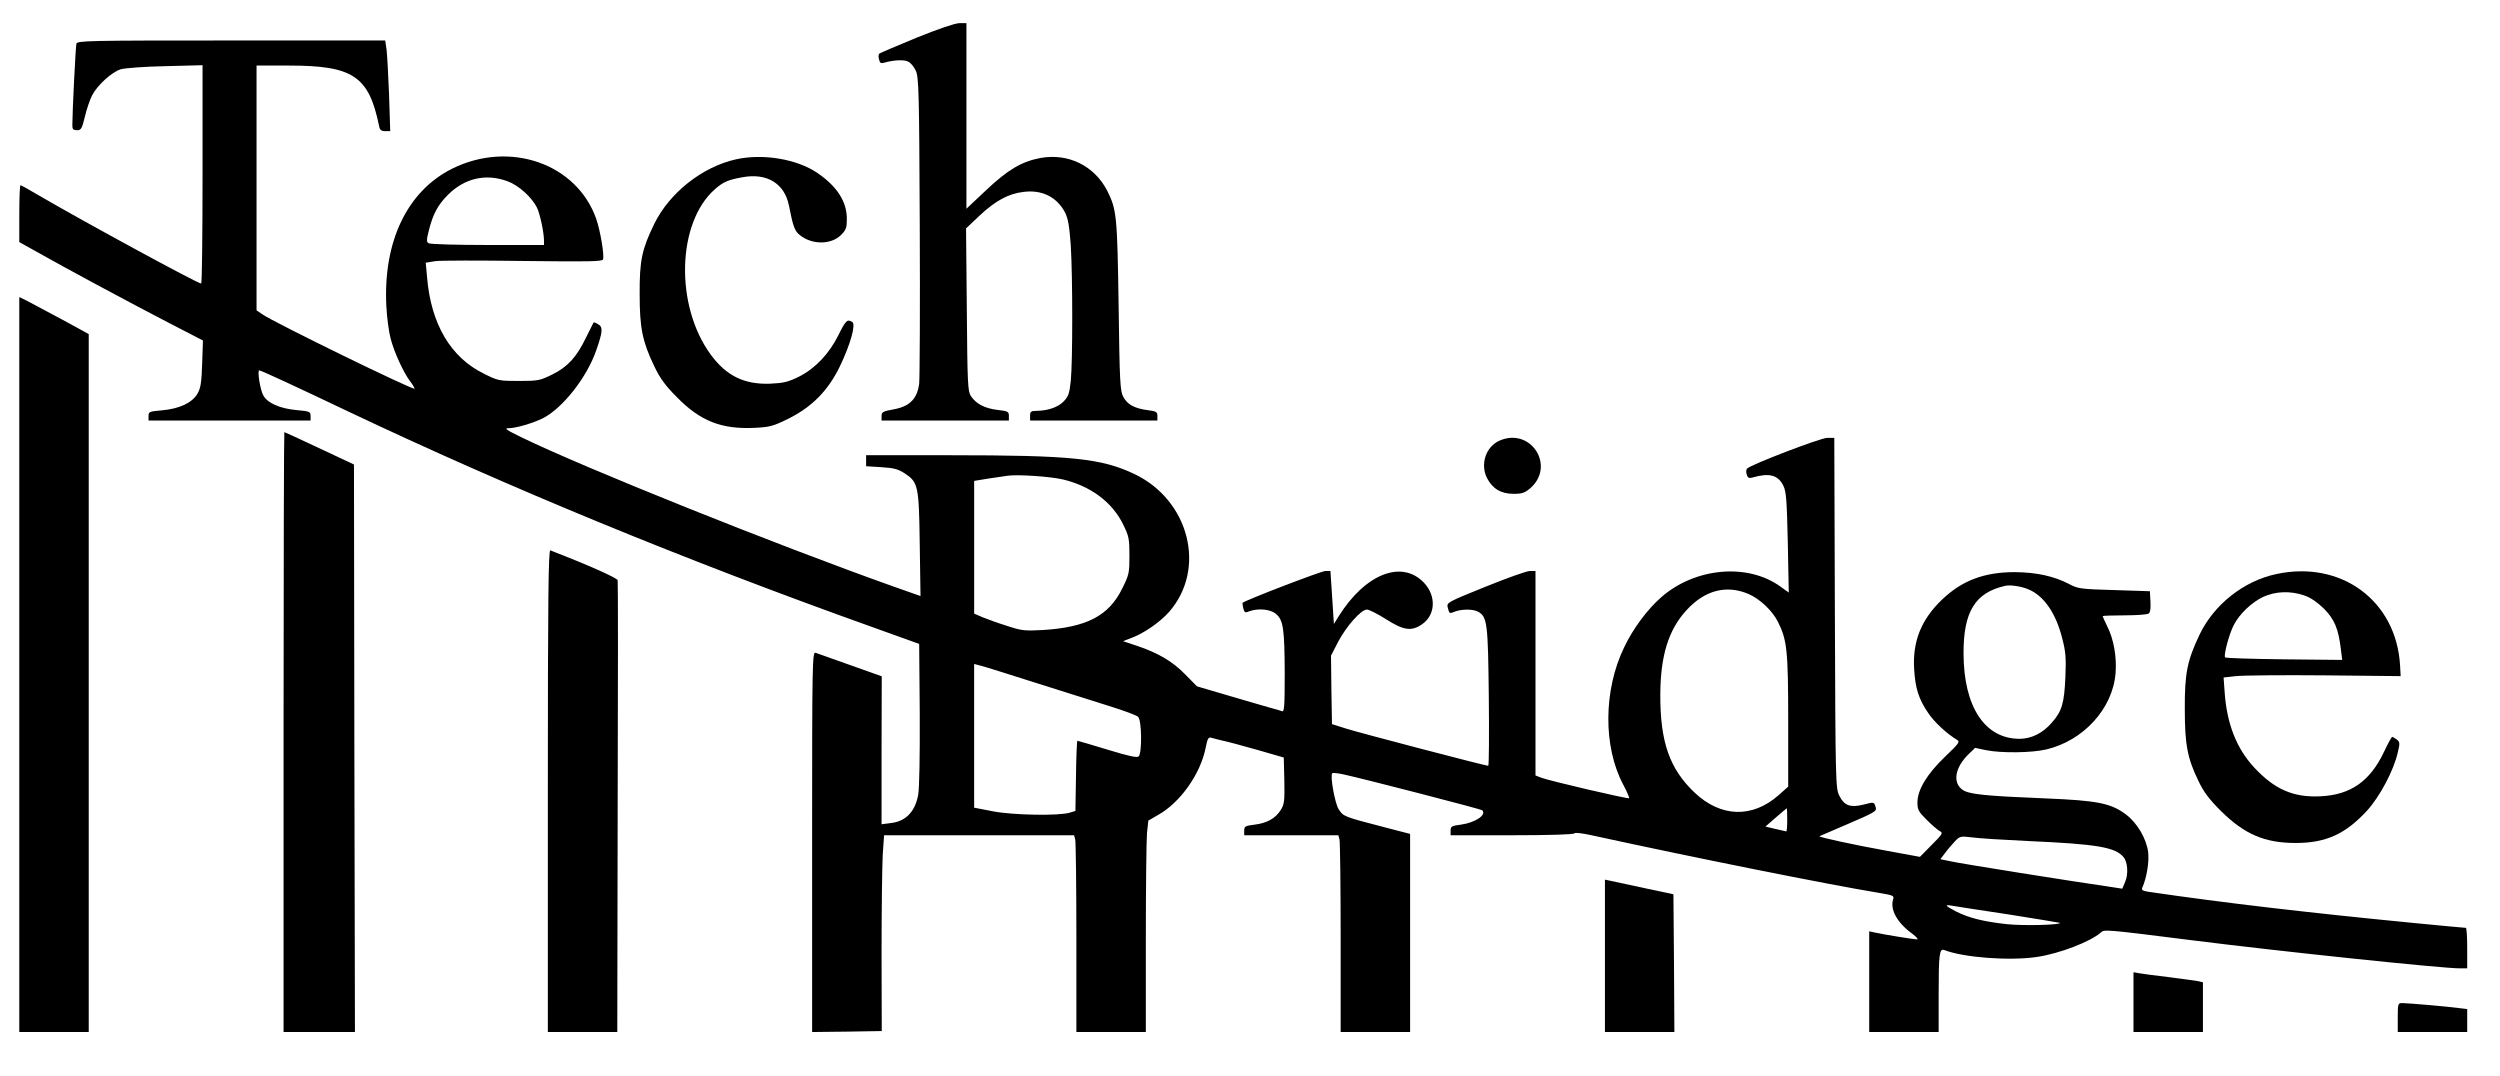
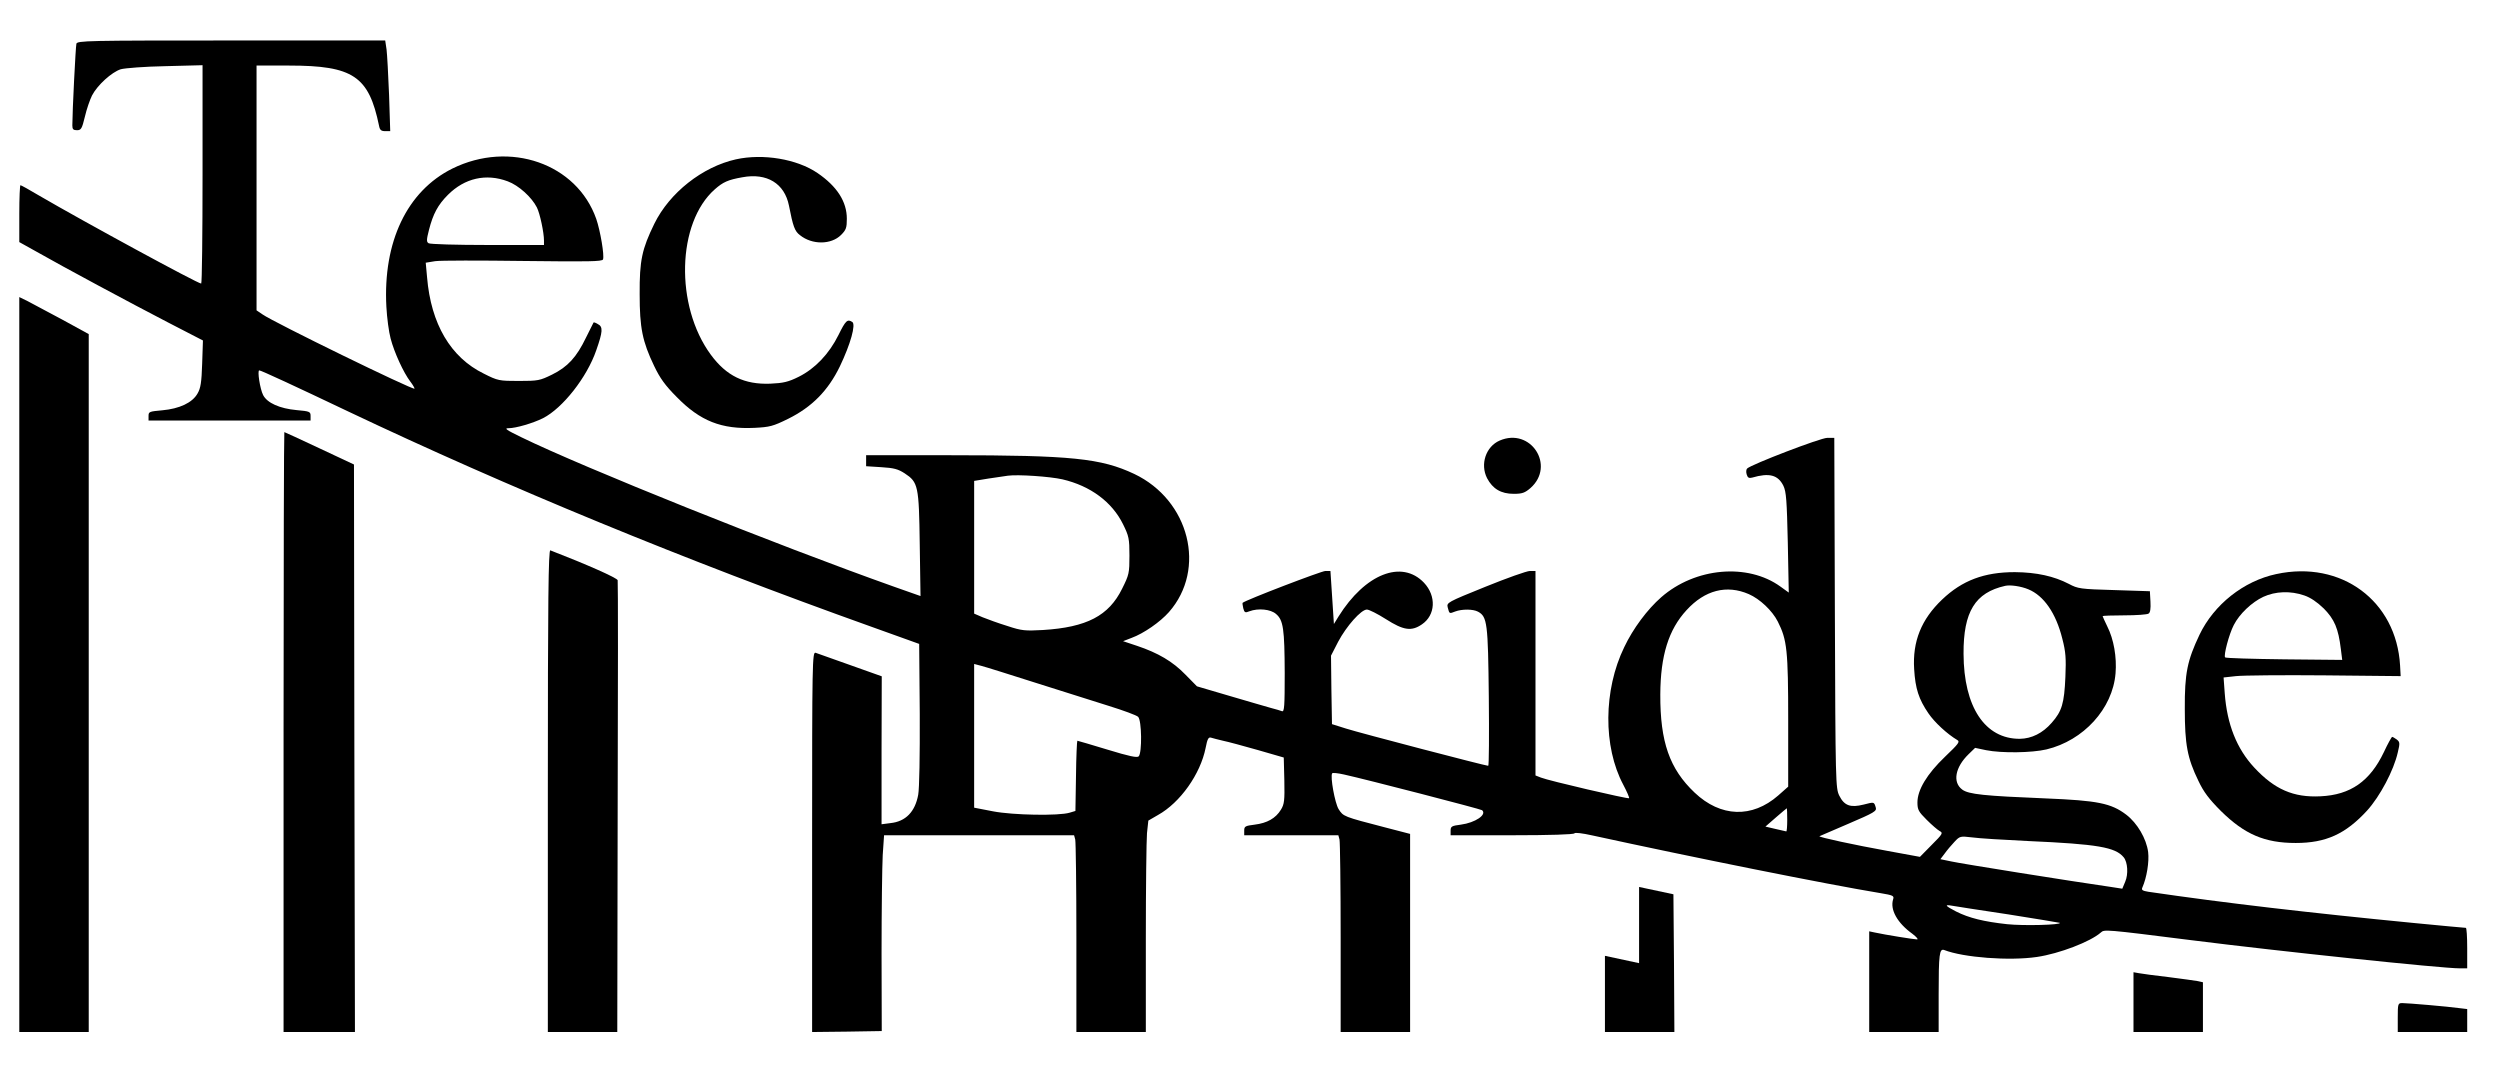
<svg xmlns="http://www.w3.org/2000/svg" version="1.0" width="1296pt" height="558pt" viewBox="0 0 1296 558" preserveAspectRatio="xMidYMid meet">
  <g transform="translate(0,558) scale(0.1,-0.1)" fill="#000000" stroke="none">
-     <path d="M4750 5384 c-102 -42 -188 -79 -192 -82 -4 -4 -5 -18 -1 -30 4 -19 10 -22 27 -17 47 14 104 17 125 5 13 -6 30 -28 39 -48 15 -33 17 -114 20 -802 2 -421 0 -789 -3 -819 -10 -78 -49 -118 -132 -133 -56 -10 -63 -14 -63 -35 l0 -23 330 0 330 0 0 24 c0 22 -5 25 -59 31 -66 8 -111 31 -138 72 -16 25 -18 63 -21 448 l-4 421 72 68 c80 75 148 112 225 121 97 13 175 -27 217 -108 15 -31 22 -71 29 -171 10 -167 10 -597 0 -700 -7 -68 -13 -82 -38 -108 -30 -30 -81 -47 -140 -48 -28 0 -33 -4 -33 -25 l0 -25 330 0 330 0 0 24 c0 21 -6 24 -52 30 -67 9 -104 29 -125 69 -16 29 -19 78 -24 472 -7 467 -10 498 -59 596 -67 130 -202 196 -346 170 -97 -18 -170 -61 -282 -167 l-102 -96 0 481 0 481 -37 0 c-24 -1 -109 -30 -223 -76z" />
    <path d="M396 5353 c-4 -16 -21 -353 -21 -423 0 -20 5 -25 24 -25 21 0 26 7 41 70 9 39 26 88 37 110 28 54 102 121 149 136 22 6 124 14 232 16 l192 5 0 -566 c0 -311 -3 -566 -7 -566 -18 0 -605 319 -840 456 -50 30 -94 54 -97 54 -3 0 -6 -66 -6 -147 l0 -148 88 -49 c144 -82 489 -267 682 -367 l182 -94 -4 -120 c-3 -97 -8 -128 -24 -155 -27 -48 -94 -79 -183 -87 -66 -6 -71 -7 -71 -29 l0 -24 420 0 420 0 0 24 c0 22 -5 24 -72 30 -88 8 -153 37 -174 78 -16 31 -31 128 -20 128 9 0 186 -82 461 -213 826 -392 1741 -769 2715 -1117 l245 -88 3 -363 c1 -215 -2 -386 -8 -419 -16 -88 -65 -139 -144 -147 l-46 -6 0 384 1 383 -163 58 c-90 32 -171 61 -180 64 -17 5 -18 -46 -18 -981 l0 -985 180 2 181 3 -1 404 c0 222 3 451 6 508 l7 103 492 0 493 0 6 -22 c3 -13 6 -242 6 -510 l0 -488 180 0 180 0 0 483 c0 265 3 512 6 548 l7 65 50 29 c115 64 220 212 247 348 9 47 15 57 28 53 9 -3 37 -10 62 -16 25 -5 106 -27 180 -48 l135 -39 3 -119 c2 -104 0 -123 -18 -152 -27 -44 -71 -69 -136 -77 -49 -6 -54 -9 -54 -31 l0 -24 244 0 244 0 6 -22 c3 -13 6 -242 6 -510 l0 -488 180 0 180 0 0 513 0 514 -127 33 c-220 57 -219 57 -244 96 -19 32 -44 168 -33 185 2 4 30 1 61 -6 118 -26 708 -179 716 -185 27 -23 -35 -65 -110 -75 -47 -6 -53 -9 -53 -31 l0 -24 319 0 c195 0 321 4 323 10 2 5 40 1 93 -11 513 -112 1219 -254 1493 -299 66 -11 72 -14 66 -32 -17 -54 22 -123 100 -179 21 -16 32 -29 24 -29 -15 0 -165 24 -220 36 l-28 6 0 -261 0 -261 180 0 180 0 0 193 c0 212 4 241 29 232 100 -39 337 -57 480 -36 116 17 278 79 332 127 18 16 18 17 469 -40 459 -58 1297 -146 1392 -146 l38 0 0 105 c0 58 -3 105 -7 105 -5 0 -125 11 -268 25 -544 53 -976 103 -1378 162 -30 5 -37 9 -31 22 23 52 36 134 30 184 -9 69 -56 150 -114 194 -78 59 -148 73 -417 84 -318 13 -400 21 -433 46 -51 38 -36 116 33 183 l34 33 57 -12 c80 -16 237 -14 313 4 192 46 343 211 358 394 7 84 -9 177 -43 244 -13 27 -24 51 -24 53 0 2 51 4 113 4 61 0 118 4 125 9 9 5 12 25 10 62 l-3 54 -185 6 c-176 5 -188 7 -235 32 -77 40 -167 60 -280 61 -159 0 -273 -43 -377 -142 -108 -103 -154 -217 -145 -361 6 -101 24 -156 74 -229 32 -47 97 -107 149 -138 16 -9 8 -19 -63 -87 -94 -90 -143 -172 -143 -237 0 -38 6 -48 48 -90 26 -26 56 -52 67 -58 19 -10 16 -15 -41 -72 l-61 -62 -169 31 c-167 30 -357 71 -352 76 2 1 69 30 151 65 133 57 147 65 141 84 -9 30 -8 29 -63 15 -68 -17 -100 -6 -126 46 -19 39 -20 63 -23 948 l-3 907 -37 0 c-34 0 -394 -138 -415 -159 -5 -5 -6 -19 -2 -31 5 -17 12 -20 28 -16 89 26 134 14 162 -42 15 -31 18 -76 23 -296 l5 -258 -43 31 c-170 123 -442 99 -618 -55 -72 -63 -146 -162 -192 -259 -108 -222 -110 -516 -5 -713 19 -36 33 -68 30 -70 -5 -5 -418 91 -457 107 l-28 11 0 530 0 530 -29 0 c-16 0 -120 -37 -231 -82 -198 -80 -201 -82 -195 -107 9 -34 8 -33 39 -21 35 13 92 13 118 -1 48 -26 52 -59 56 -442 2 -196 1 -357 -3 -357 -14 0 -665 170 -737 193 l-73 23 -3 178 -2 177 37 72 c43 81 119 167 149 167 11 0 55 -22 99 -50 91 -58 132 -64 186 -27 71 48 76 147 11 216 -115 121 -305 46 -443 -175 l-24 -39 -9 138 -9 137 -26 0 c-20 0 -414 -151 -429 -165 -2 -1 0 -14 3 -28 6 -23 10 -25 32 -16 45 17 110 11 138 -14 38 -32 44 -78 45 -306 0 -173 -2 -202 -14 -198 -8 3 -34 11 -58 17 -24 7 -119 34 -213 62 l-170 50 -60 61 c-66 68 -141 112 -251 149 l-72 24 44 17 c63 23 148 82 194 134 196 223 106 580 -180 716 -172 81 -324 97 -957 97 l-433 0 0 -29 0 -28 79 -5 c66 -4 87 -10 121 -32 70 -46 74 -64 78 -368 l4 -268 -139 49 c-608 216 -1606 616 -1932 775 -76 37 -89 46 -65 46 38 0 127 26 179 52 102 52 228 212 276 352 34 97 36 122 8 136 -11 7 -21 10 -22 8 -1 -2 -19 -37 -39 -78 -49 -102 -95 -152 -176 -192 -63 -31 -73 -33 -172 -33 -102 0 -109 1 -182 38 -172 84 -274 258 -294 499 l-7 76 49 8 c27 4 233 4 457 1 339 -4 409 -3 413 8 8 20 -14 149 -35 210 -101 287 -448 408 -746 261 -235 -117 -360 -380 -342 -716 3 -58 13 -132 22 -165 19 -73 67 -177 102 -223 14 -18 23 -35 22 -37 -9 -8 -732 345 -788 385 l-31 21 0 635 0 634 168 0 c333 0 414 -55 467 -312 4 -22 11 -28 32 -28 l26 0 -6 188 c-4 104 -10 210 -13 235 l-7 47 -798 0 c-751 0 -798 -1 -803 -17z m2236 -713 c57 -21 124 -82 151 -135 16 -31 37 -131 37 -172 l0 -23 -292 0 c-161 0 -299 4 -306 9 -12 7 -11 19 2 70 21 82 46 129 98 181 87 87 198 112 310 70z m2876 -1545 c145 -34 257 -117 314 -233 30 -61 33 -74 33 -162 0 -91 -2 -100 -38 -172 -69 -140 -183 -200 -411 -214 -92 -5 -109 -4 -184 21 -46 14 -103 35 -128 45 l-44 19 0 344 0 344 73 12 c39 6 86 13 102 15 52 7 217 -4 283 -19z m5007 -570 c80 -33 143 -123 176 -256 18 -69 20 -102 16 -198 -6 -138 -18 -178 -71 -238 -47 -54 -104 -82 -165 -83 -181 -1 -291 165 -292 441 -1 218 60 317 216 352 26 6 82 -2 120 -18z m-1449 -25 c57 -25 121 -85 150 -142 48 -95 54 -147 54 -515 l0 -341 -52 -46 c-135 -118 -298 -113 -433 15 -130 123 -179 263 -178 509 1 202 43 336 136 437 95 104 208 133 323 83z m-3696 -460 c135 -43 306 -97 380 -120 74 -23 142 -48 150 -56 19 -18 21 -187 3 -205 -8 -8 -48 0 -162 35 -83 25 -153 46 -156 46 -2 0 -6 -82 -7 -182 l-3 -182 -30 -9 c-56 -17 -293 -13 -397 7 l-98 19 0 373 0 372 38 -10 c20 -5 147 -45 282 -88z m3895 -710 c0 -33 -2 -60 -5 -60 -3 1 -28 6 -57 13 l-51 12 55 48 c30 26 55 47 56 47 1 0 2 -27 2 -60z m1250 -110 c360 -16 451 -32 494 -84 21 -25 25 -88 8 -127 l-15 -36 -58 9 c-202 29 -779 121 -827 132 l-58 12 22 29 c12 17 35 44 51 61 28 30 30 30 91 23 34 -5 166 -13 292 -19z m-105 -380 c145 -23 266 -43 268 -44 10 -11 -189 -16 -273 -7 -120 13 -198 32 -265 66 -56 29 -62 37 -22 30 15 -3 146 -23 292 -45z" />
    <path d="M3815 4754 c-174 -39 -344 -173 -423 -334 -64 -131 -77 -190 -76 -365 0 -174 14 -245 75 -372 30 -63 57 -101 117 -161 122 -125 232 -168 403 -160 79 4 96 8 175 47 123 61 207 146 268 272 55 115 84 218 64 230 -25 16 -34 8 -71 -67 -49 -99 -122 -175 -206 -217 -54 -27 -80 -33 -148 -36 -134 -5 -227 40 -308 150 -187 254 -176 685 21 858 42 37 68 49 142 62 128 24 219 -32 242 -147 21 -108 30 -133 57 -153 63 -51 162 -50 213 1 26 26 30 37 30 84 0 89 -51 168 -152 237 -107 73 -283 102 -423 71z" />
    <path d="M100 2135 l0 -1905 180 0 180 0 0 1809 0 1809 -137 75 c-76 41 -157 84 -180 96 l-43 21 0 -1905z" />
    <path d="M1470 1785 l0 -1555 185 0 185 0 -3 1471 -2 1471 -179 84 c-98 46 -180 84 -182 84 -2 0 -4 -700 -4 -1555z" />
    <path d="M7774 3296 c-71 -31 -102 -122 -65 -195 29 -55 72 -81 138 -81 44 0 58 5 87 30 131 116 1 316 -160 246z" />
    <path d="M2840 1481 l0 -1251 180 0 180 0 2 1163 c2 640 2 1170 0 1179 -2 12 -163 83 -349 155 -10 4 -13 -249 -13 -1246z" />
    <path d="M11800 2604 c-169 -36 -323 -158 -398 -315 -63 -133 -77 -199 -76 -384 0 -184 13 -255 71 -374 27 -57 55 -94 117 -156 122 -120 226 -165 387 -165 156 0 258 46 370 168 67 74 138 208 159 301 12 49 11 55 -6 68 -10 7 -20 13 -23 13 -3 0 -23 -36 -43 -79 -72 -151 -173 -222 -329 -229 -140 -7 -238 36 -343 149 -91 98 -141 224 -153 385 l-6 82 64 7 c35 4 242 6 459 4 l395 -4 -3 55 c-19 335 -305 547 -642 474z m146 -111 c32 -11 66 -34 101 -68 55 -56 75 -103 88 -210 l7 -56 -300 3 c-165 2 -303 6 -307 10 -9 9 20 120 45 168 29 57 93 118 153 146 63 29 141 32 213 7z" />
-     <path d="M8320 625 l0 -395 180 0 180 0 -2 357 -3 357 -150 32 c-82 18 -162 35 -177 38 l-28 6 0 -395z" />
+     <path d="M8320 625 l0 -395 180 0 180 0 -2 357 -3 357 -150 32 l-28 6 0 -395z" />
    <path d="M11060 385 l0 -155 180 0 180 0 0 129 0 129 -27 6 c-16 3 -84 12 -153 21 -69 8 -137 17 -152 20 l-28 5 0 -155z" />
    <path d="M12430 305 l0 -75 180 0 180 0 0 59 0 60 -42 5 c-56 8 -267 26 -295 26 -22 0 -23 -4 -23 -75z" />
  </g>
</svg>